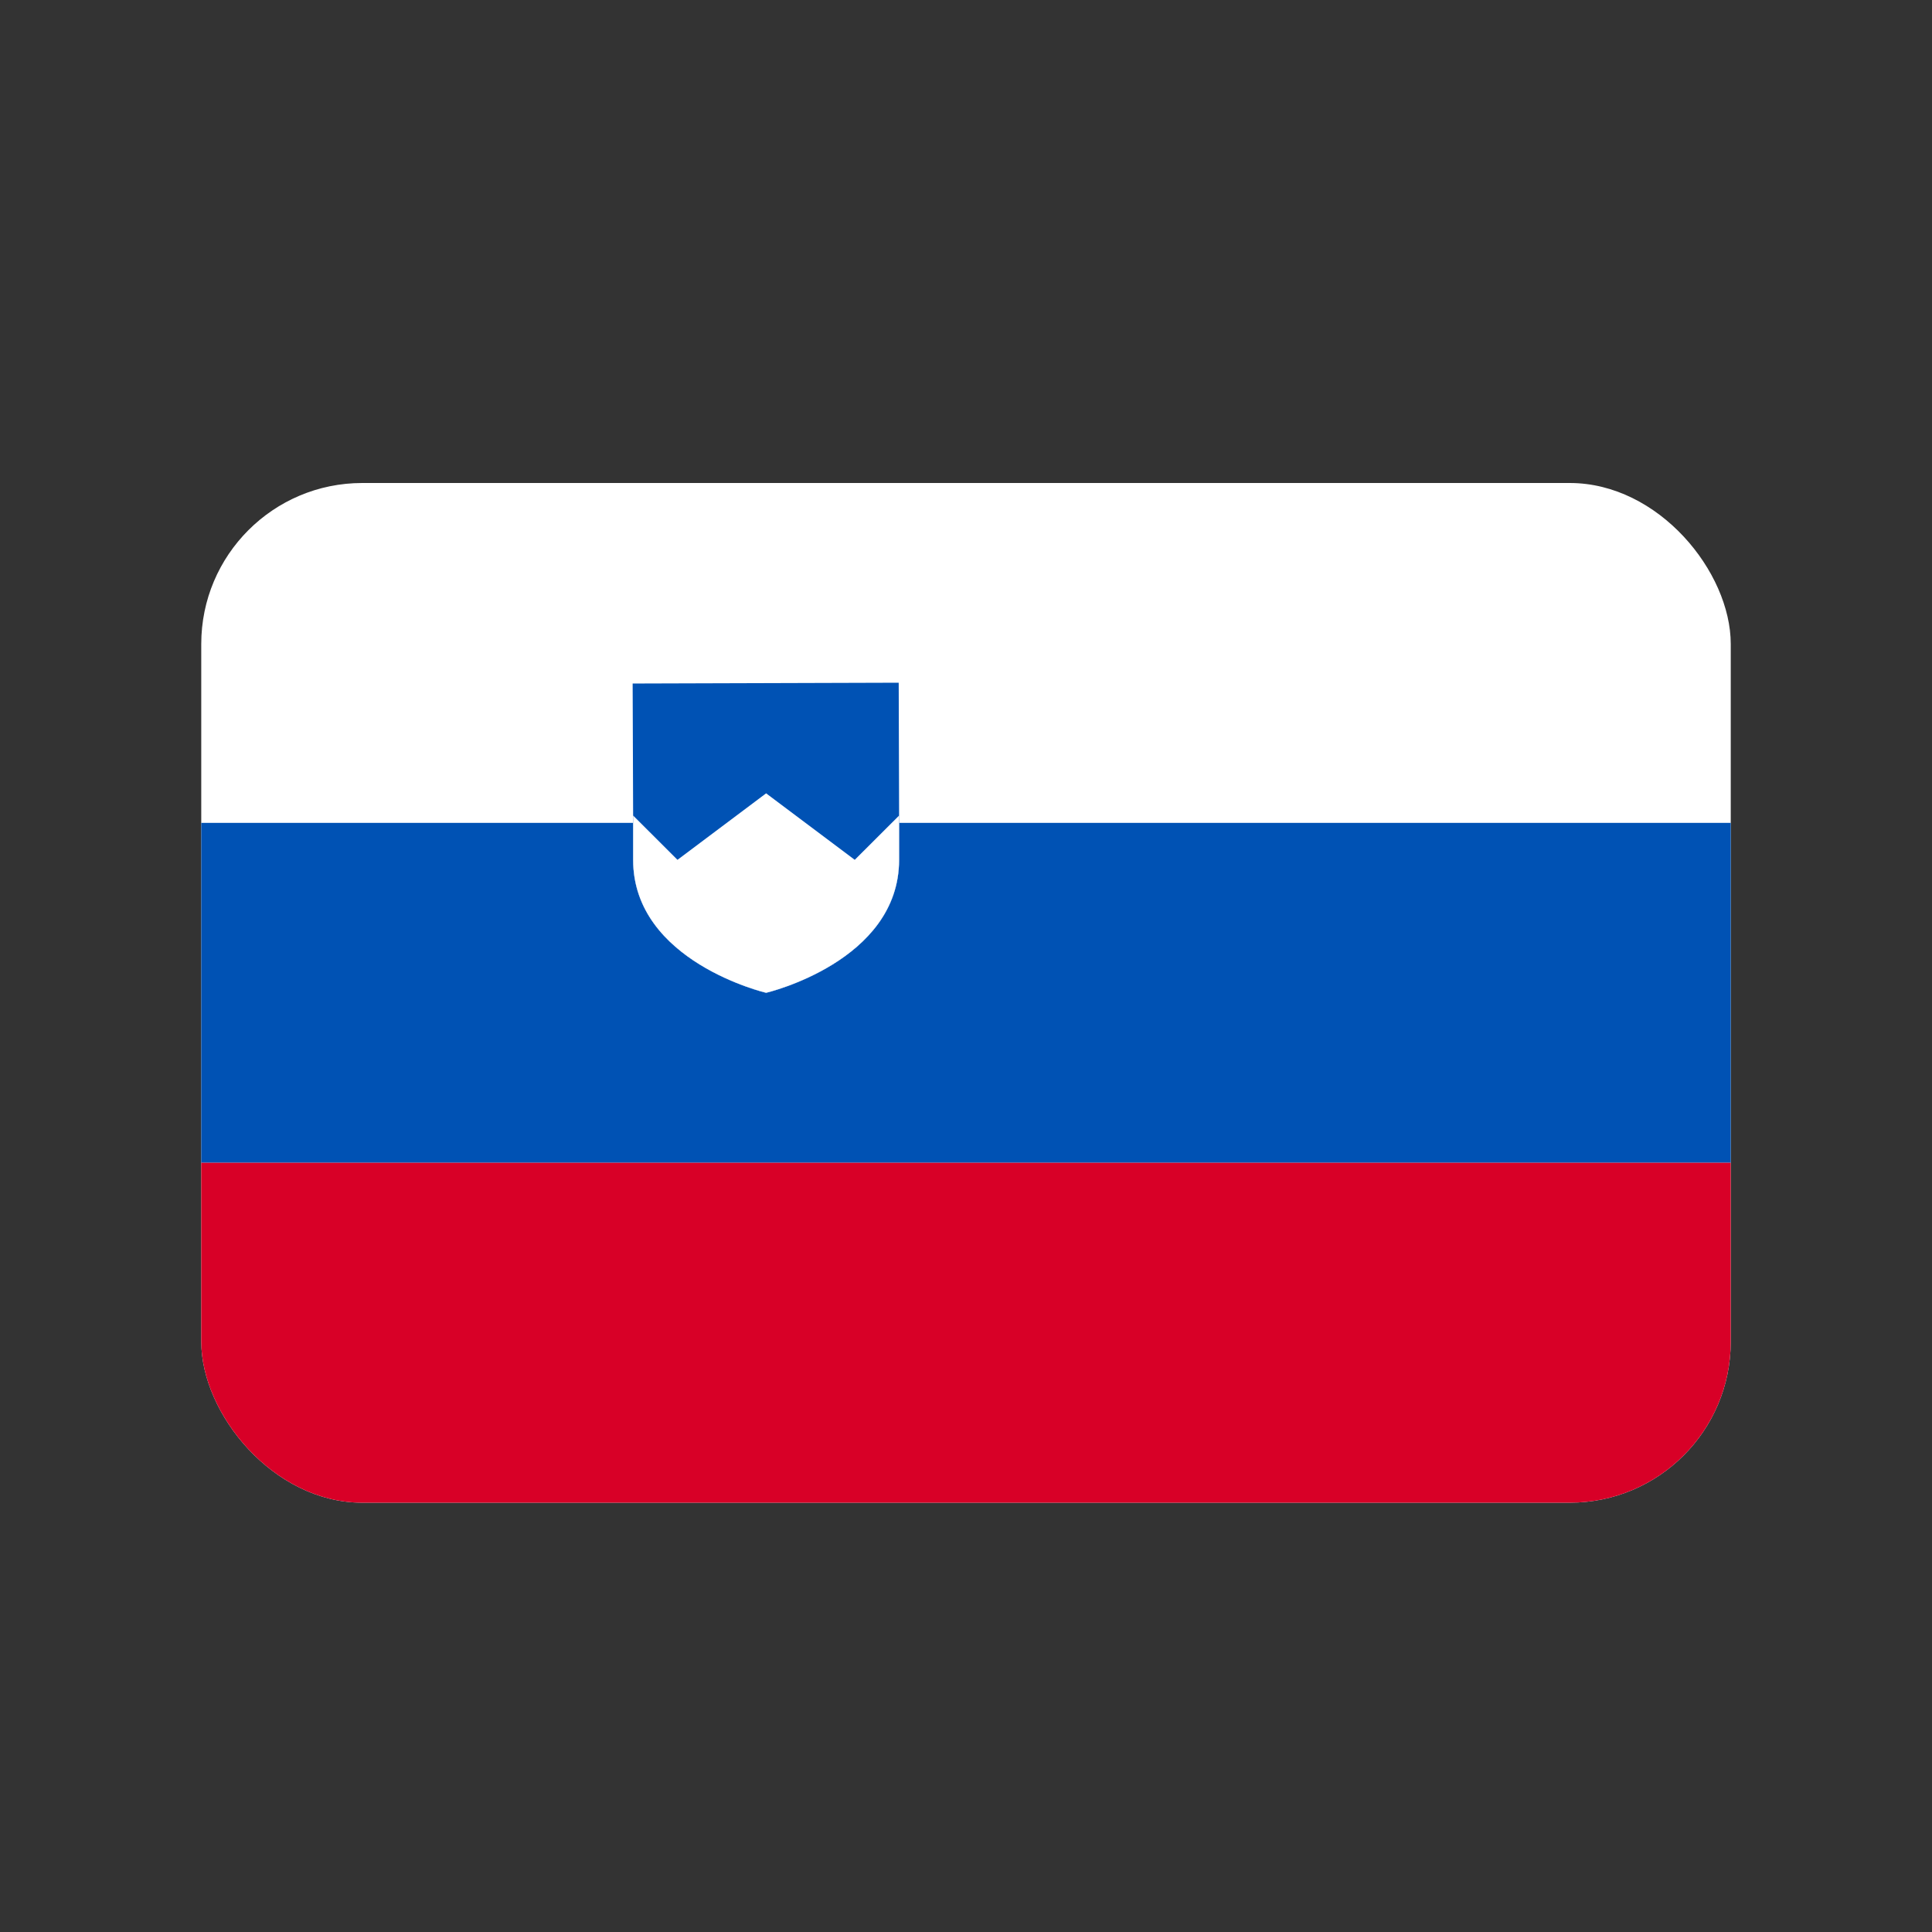
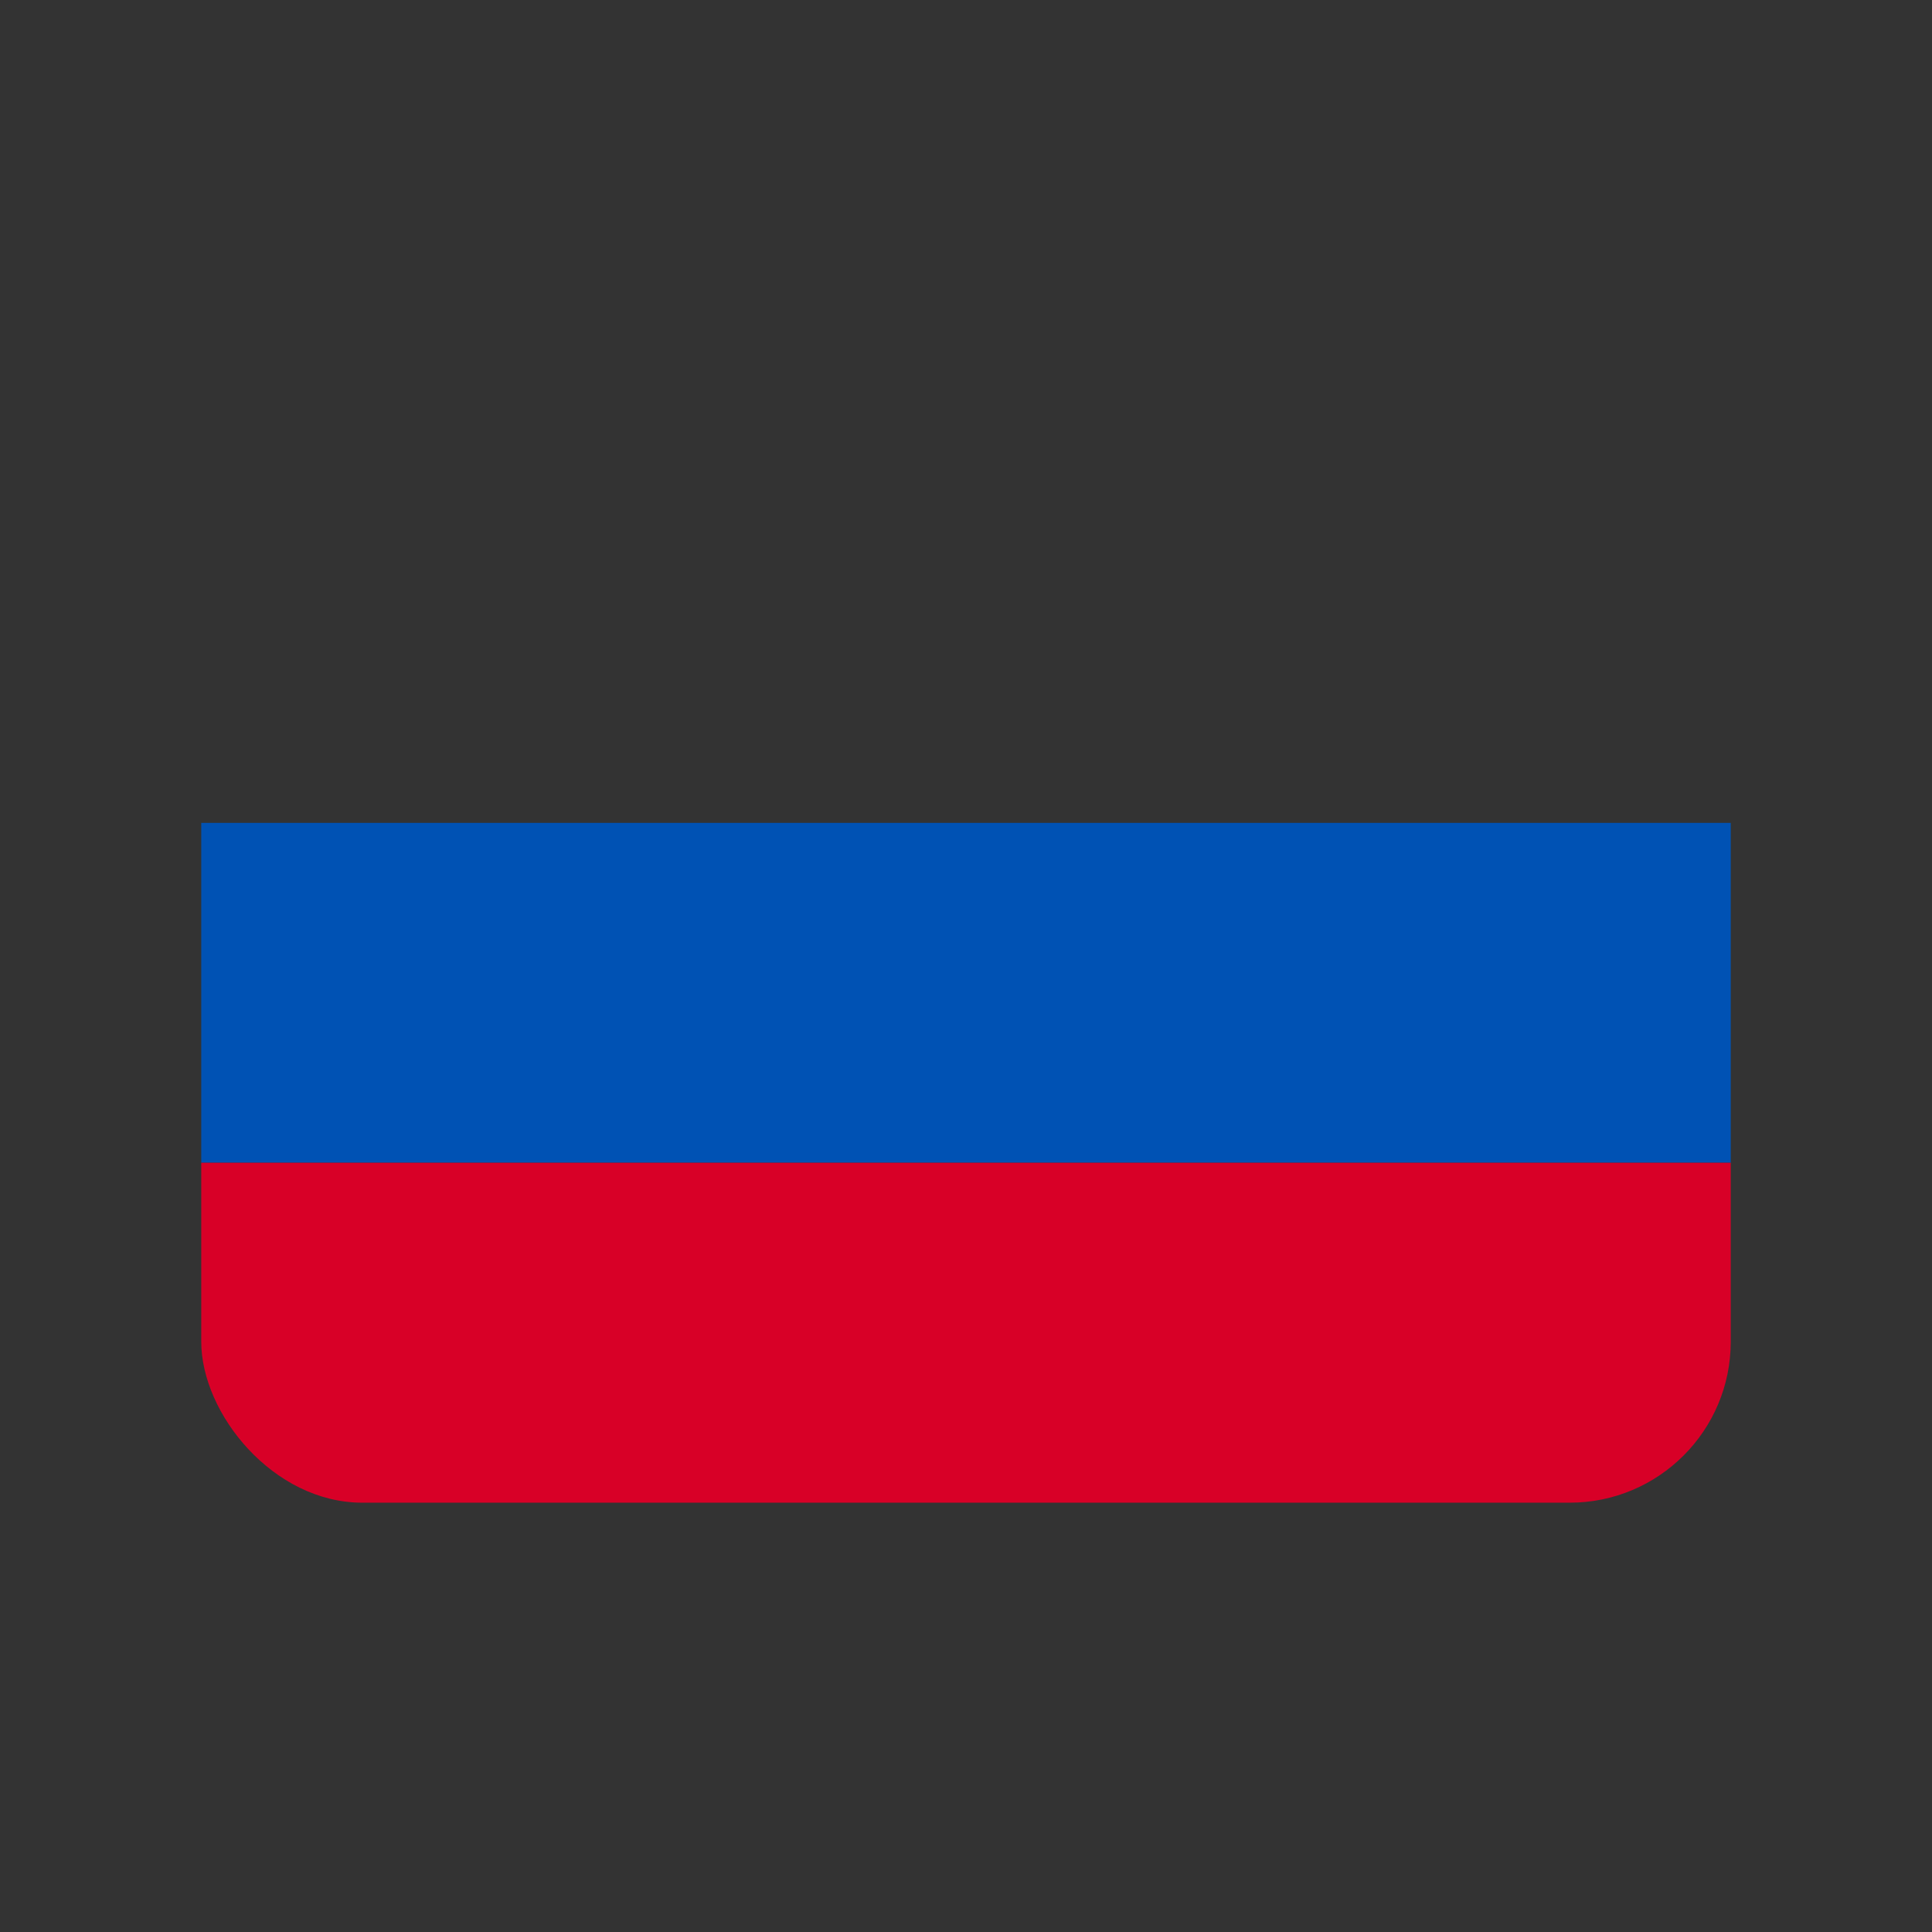
<svg xmlns="http://www.w3.org/2000/svg" width="24" height="24" viewBox="0 0 24 24" fill="none">
  <rect x="0" y="0" width="24" height="24" fill="#333333" stroke="none" />
  <g clip-path="url(#clip0_10487_28383)">
-     <path d="M2.5 6H21.5V18.667H2.5V6Z" fill="white" />
    <path d="M2.5 10.222H21.5V14.444H2.5V10.222Z" fill="#0052B4" />
    <path d="M2.5 14.444H21.5V18.667H2.5V14.444Z" fill="#D80027" />
-     <path d="M11.169 10.131V10.681C11.169 11.946 9.517 12.333 9.517 12.333C9.517 12.333 7.865 11.946 7.865 10.681V10.131L7.859 8.491L11.164 8.481L11.169 10.131Z" fill="white" />
-     <path d="M11.169 10.131V10.681C11.169 11.946 9.517 12.333 9.517 12.333C9.517 12.333 7.865 11.946 7.865 10.681V10.131L7.859 8.491L11.164 8.481L11.169 10.131Z" fill="#0052B4" />
-     <path d="M11.169 10.131V10.681C11.169 11.946 9.517 12.333 9.517 12.333C9.517 12.333 7.865 11.946 7.865 10.681V10.131L8.416 10.681L9.517 9.855L10.618 10.681L11.169 10.131Z" fill="white" />
  </g>
  <defs>
    <clipPath id="clip0_10487_28383">
      <rect x="2.5" y="6" width="19" height="12.667" rx="2" fill="white" />
    </clipPath>
  </defs>
</svg>